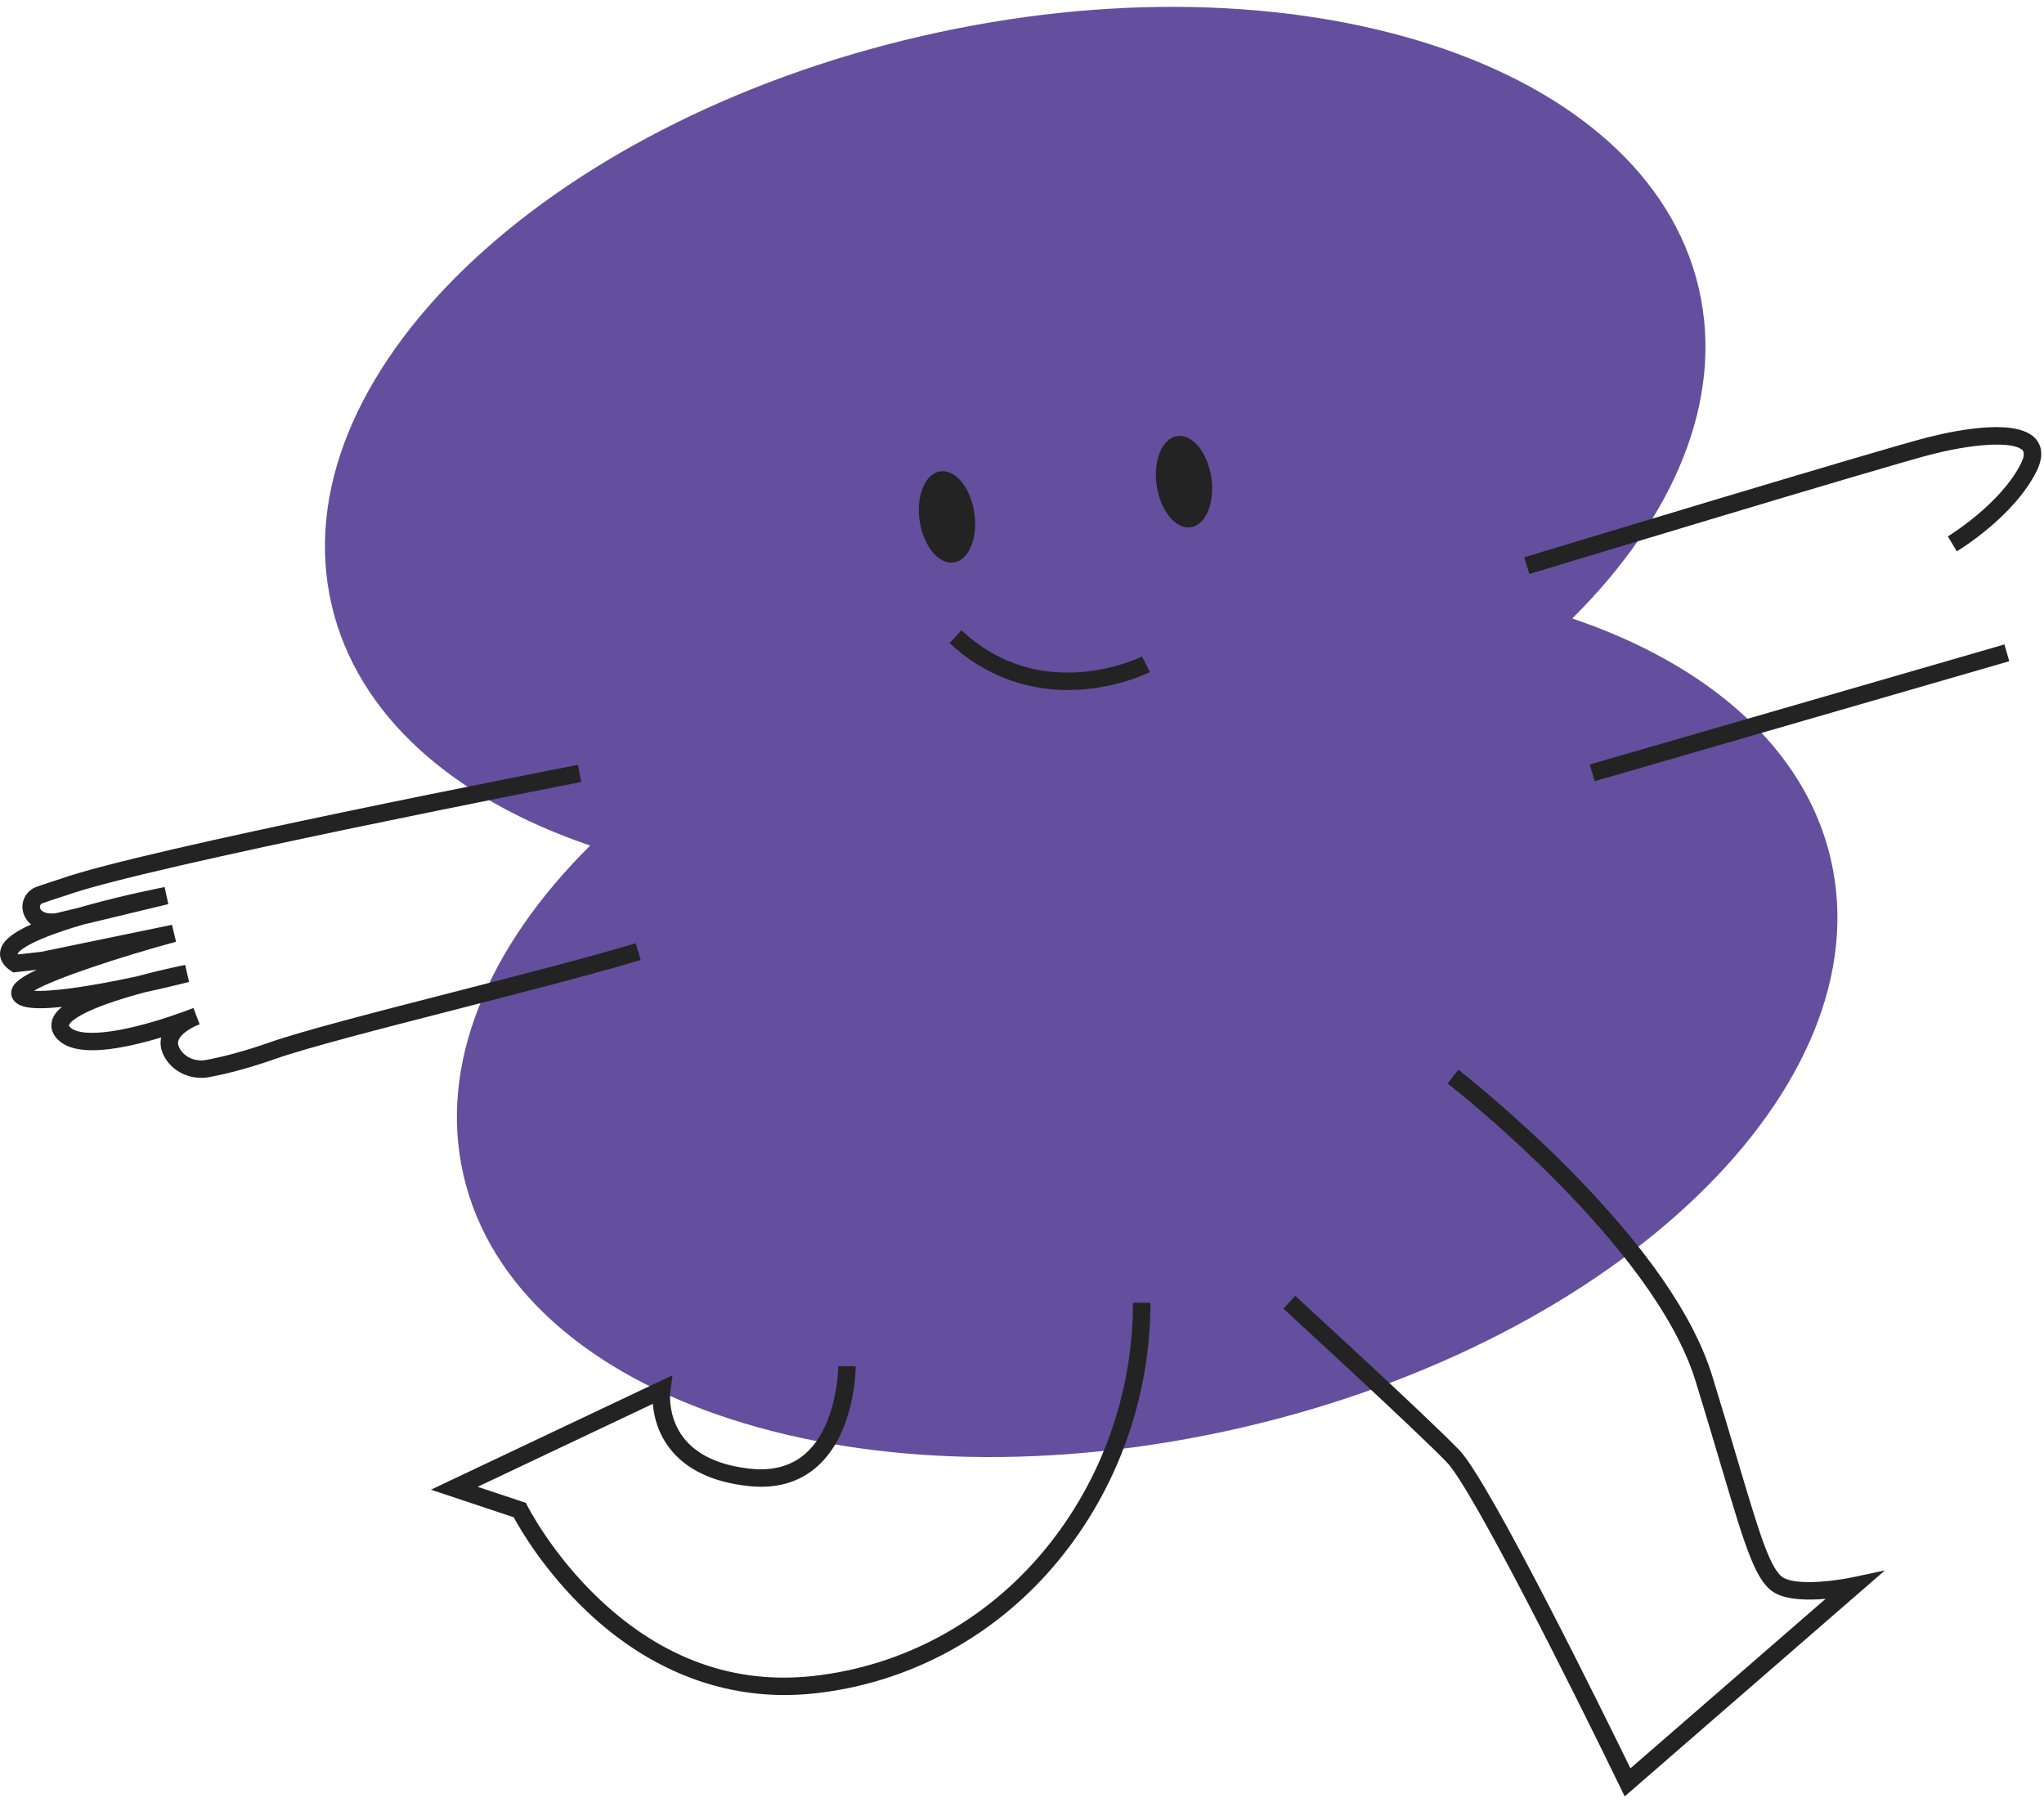
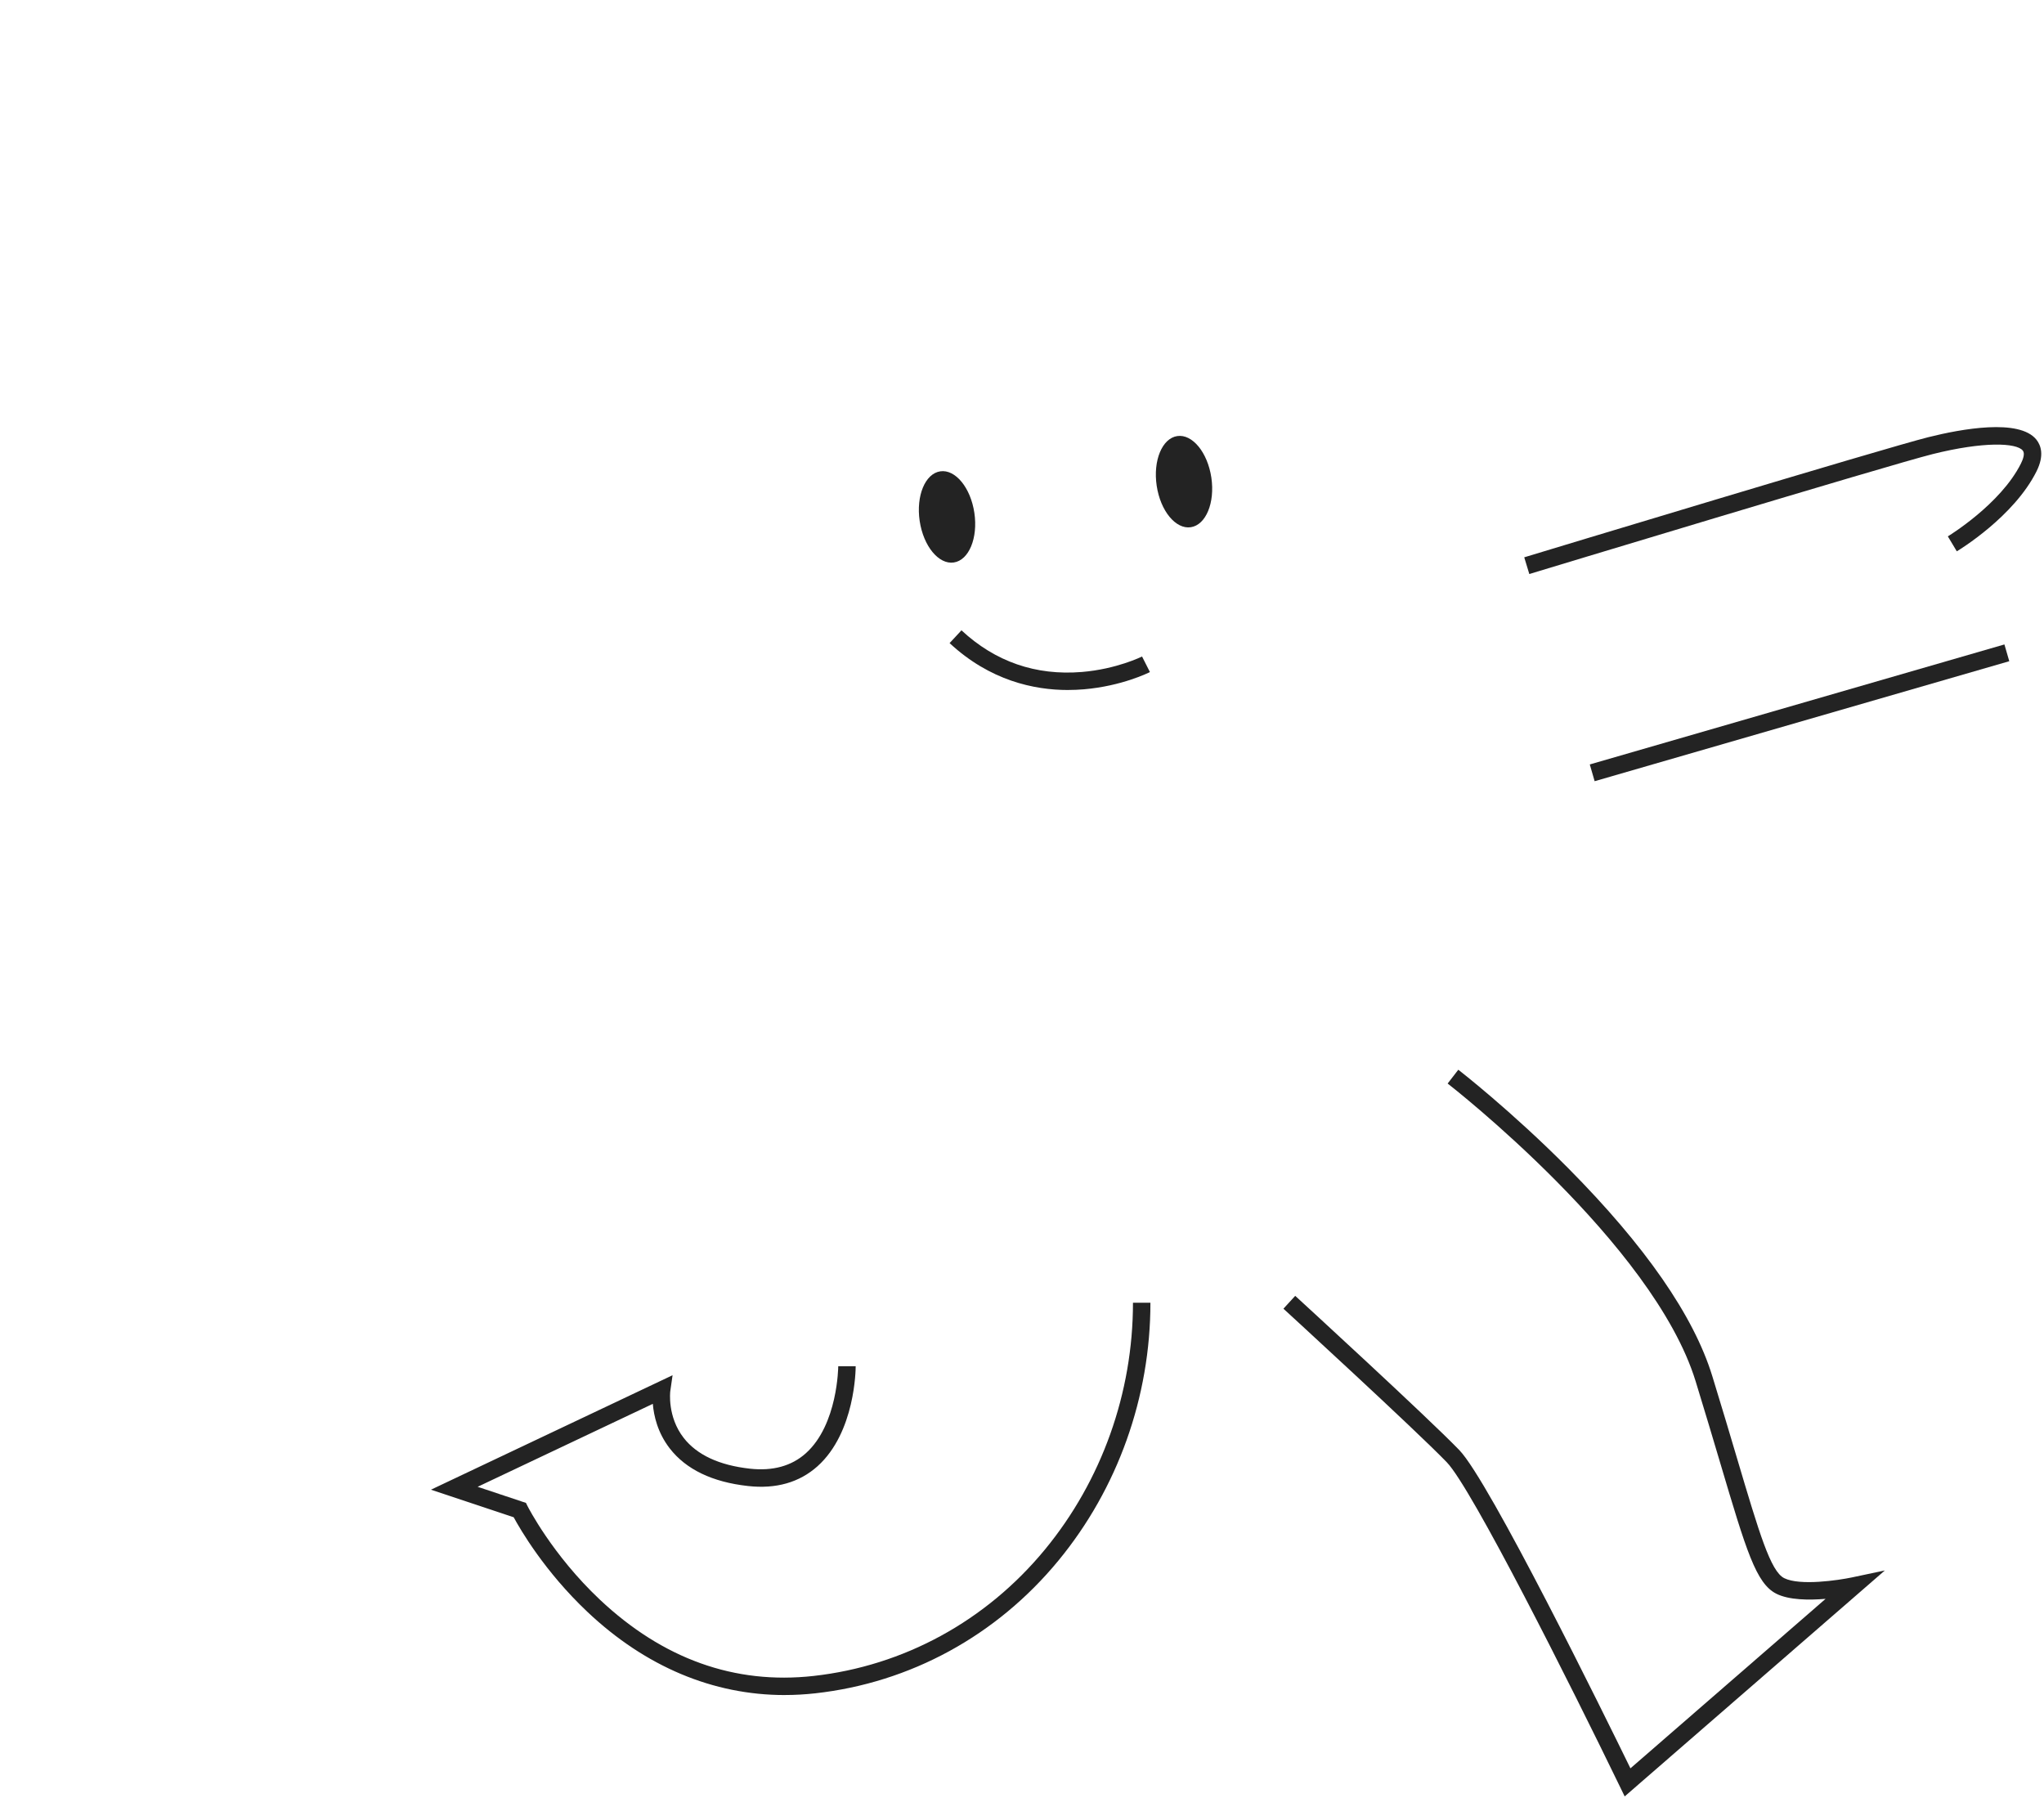
<svg xmlns="http://www.w3.org/2000/svg" width="198" height="175" viewBox="0 0 198 175" fill="none">
-   <path d="M177.348 83.228C182.422 105.174 156.888 129.819 120.313 138.276C83.742 146.732 49.975 135.8 44.901 113.853C42.417 103.112 47.269 91.716 57.17 81.904C43.963 77.422 34.604 69.319 32.118 58.571C27.044 36.629 52.584 11.978 89.153 3.523C125.73 -4.933 159.49 6.005 164.565 27.945C167.049 38.693 162.197 50.083 152.304 59.906C165.502 64.377 174.863 72.487 177.348 83.228Z" fill="#644F9E" />
-   <path d="M194.166 62.423L154.001 74.047L154.471 75.67L194.636 64.047L194.166 62.423Z" fill="#232323" />
+   <path d="M194.166 62.423L154.001 74.047L154.471 75.67L194.636 64.047L194.166 62.423" fill="#232323" />
  <path d="M157.382 174.009L156.9 173.017C152.169 163.261 142.575 144.148 140.143 141.633C137.026 138.411 124.449 126.881 124.325 126.765L125.466 125.52C125.986 125.996 138.205 137.199 141.359 140.458C144.279 143.477 155.434 166.157 157.939 171.287L176.844 154.869C175.225 155.006 173.304 154.989 172.08 154.378C170.107 153.391 169.163 150.214 166.642 141.726C165.96 139.433 165.188 136.833 164.251 133.785C160.151 120.456 140.432 105.108 140.232 104.954L141.265 103.617C141.315 103.657 146.394 107.594 151.919 113.163C159.38 120.687 164.074 127.457 165.866 133.288C166.806 136.342 167.579 138.947 168.261 141.244C170.429 148.543 171.516 152.206 172.834 152.865C174.352 153.624 178.081 153.071 179.391 152.794L182.584 152.119L157.38 174.007L157.382 174.009Z" fill="#232323" />
  <path d="M76.017 164.188C69.076 164.188 62.521 161.438 56.906 156.135C52.744 152.204 50.387 148.123 49.761 146.967L41.747 144.296L65.151 133.209L64.928 134.764C64.926 134.785 64.621 137.222 66.232 139.284C67.519 140.93 69.674 141.932 72.641 142.261C74.857 142.506 76.68 142.005 78.058 140.77C81.16 137.995 81.199 132.397 81.199 132.34H82.889C82.889 132.598 82.854 138.741 79.191 142.026C77.437 143.597 75.171 144.244 72.454 143.94C69.003 143.558 66.454 142.331 64.878 140.298C63.698 138.774 63.332 137.126 63.238 135.981L46.269 144.017L50.948 145.576L51.104 145.89C51.127 145.936 53.495 150.601 58.101 154.94C64.215 160.696 71.177 163.186 78.792 162.34C87.554 161.367 95.52 157.016 101.223 150.092C106.721 143.414 109.75 134.924 109.75 126.185H111.44C111.44 135.315 108.274 144.186 102.526 151.166C96.541 158.434 88.178 162.999 78.977 164.02C77.981 164.13 76.992 164.186 76.011 164.186L76.017 164.188Z" fill="#232323" />
  <path d="M148.142 55.6L147.651 53.983C149.075 53.55 182.601 43.393 186.8 42.346C189.995 41.547 195.604 40.518 197.263 42.585C197.697 43.127 198.053 44.1 197.275 45.657C195.076 50.056 189.779 53.268 189.554 53.403L188.685 51.954C188.735 51.923 193.787 48.854 195.764 44.903C195.972 44.485 196.174 43.928 195.945 43.643C195.334 42.882 192.138 42.755 187.212 43.986C183.052 45.025 148.491 55.496 148.142 55.602V55.6Z" fill="#232323" />
  <path d="M115.35 51.068C116.814 50.85 117.706 48.698 117.342 46.26C116.98 43.822 115.5 42.021 114.039 42.239C112.575 42.458 111.683 44.609 112.047 47.048C112.409 49.486 113.889 51.287 115.35 51.068Z" fill="#232323" />
  <path d="M92.394 54.484C93.857 54.266 94.749 52.114 94.385 49.675C94.024 47.237 92.543 45.437 91.082 45.655C89.619 45.873 88.727 48.025 89.088 50.463C89.452 52.902 90.932 54.702 92.394 54.484Z" fill="#232323" />
  <path d="M103.455 66.836C100.16 66.836 95.897 65.926 91.986 62.294L93.136 61.055C96.412 64.099 100.335 65.456 104.794 65.09C108.168 64.814 110.604 63.604 110.629 63.591L111.392 65.098C111.284 65.154 108.686 66.454 105 66.768C104.515 66.809 104 66.834 103.457 66.834L103.455 66.836Z" fill="#232323" />
-   <path d="M19.477 104.401C18.154 104.401 16.901 103.783 16.144 102.715C15.516 101.829 15.489 101.046 15.612 100.493C14.959 100.688 14.257 100.883 13.535 101.06C9.166 102.129 6.492 101.921 5.365 100.424C4.964 99.892 4.869 99.275 5.095 98.684C5.218 98.366 5.449 97.979 6 97.532C2.858 97.867 1.9 97.499 1.424 97.007C1.123 96.695 1.014 96.283 1.127 95.874C1.254 95.408 1.615 94.849 3.555 93.938L1.291 94.194L1.033 94.023C-0.035 93.31 -0.052 92.499 0.033 92.08C0.166 91.418 0.698 90.587 3.014 89.543C2.64 89.24 2.399 88.862 2.278 88.49C1.958 87.514 2.378 86.492 3.299 86.003C3.478 85.91 3.919 85.756 5.351 85.294C5.627 85.205 5.846 85.134 5.914 85.111C13.76 82.301 54.262 74.422 55.983 74.087L56.305 75.746C55.885 75.827 14.209 83.937 6.484 86.704C6.407 86.731 6.172 86.808 5.873 86.903C5.397 87.057 4.293 87.415 4.079 87.506C3.81 87.656 3.862 87.895 3.885 87.966C3.995 88.302 4.513 88.581 5.42 88.456L7.598 87.932C7.875 87.851 8.164 87.77 8.461 87.687C12.194 86.65 15.909 85.93 15.947 85.924L16.304 87.575L8.033 89.566C2.526 91.177 1.794 92.198 1.703 92.389C1.713 92.404 1.727 92.423 1.752 92.448L4.002 92.194L16.662 89.579L17.055 91.221C11.502 92.728 5.245 94.805 3.289 95.967C4.796 96.079 8.411 95.626 13.277 94.57C15.747 93.899 17.841 93.485 17.94 93.466L18.312 95.115C18.288 95.121 16.433 95.595 13.997 96.129C13.419 96.283 12.82 96.451 12.222 96.632C6.844 98.258 6.669 99.316 6.669 99.326C6.669 99.333 6.681 99.364 6.719 99.414C7.349 100.247 9.741 100.254 13.122 99.428C15.546 98.838 17.82 97.992 18.504 97.73C18.62 97.682 18.703 97.651 18.741 97.638L19.337 99.218C19.321 99.225 19.25 99.254 19.131 99.299C18.583 99.53 17.5 100.11 17.281 100.802C17.225 100.981 17.19 101.272 17.525 101.744C18.049 102.484 18.996 102.848 19.942 102.675C21.79 102.332 23.846 101.767 26.056 100.992C29.282 99.856 36.355 98.042 43.841 96.119C50.308 94.458 56.995 92.743 61.577 91.367L62.064 92.986C57.449 94.371 50.744 96.092 44.263 97.757C36.812 99.669 29.775 101.476 26.617 102.586C24.326 103.391 22.183 103.979 20.25 104.336C19.992 104.384 19.734 104.407 19.479 104.407L19.477 104.401Z" fill="#232323" />
</svg>